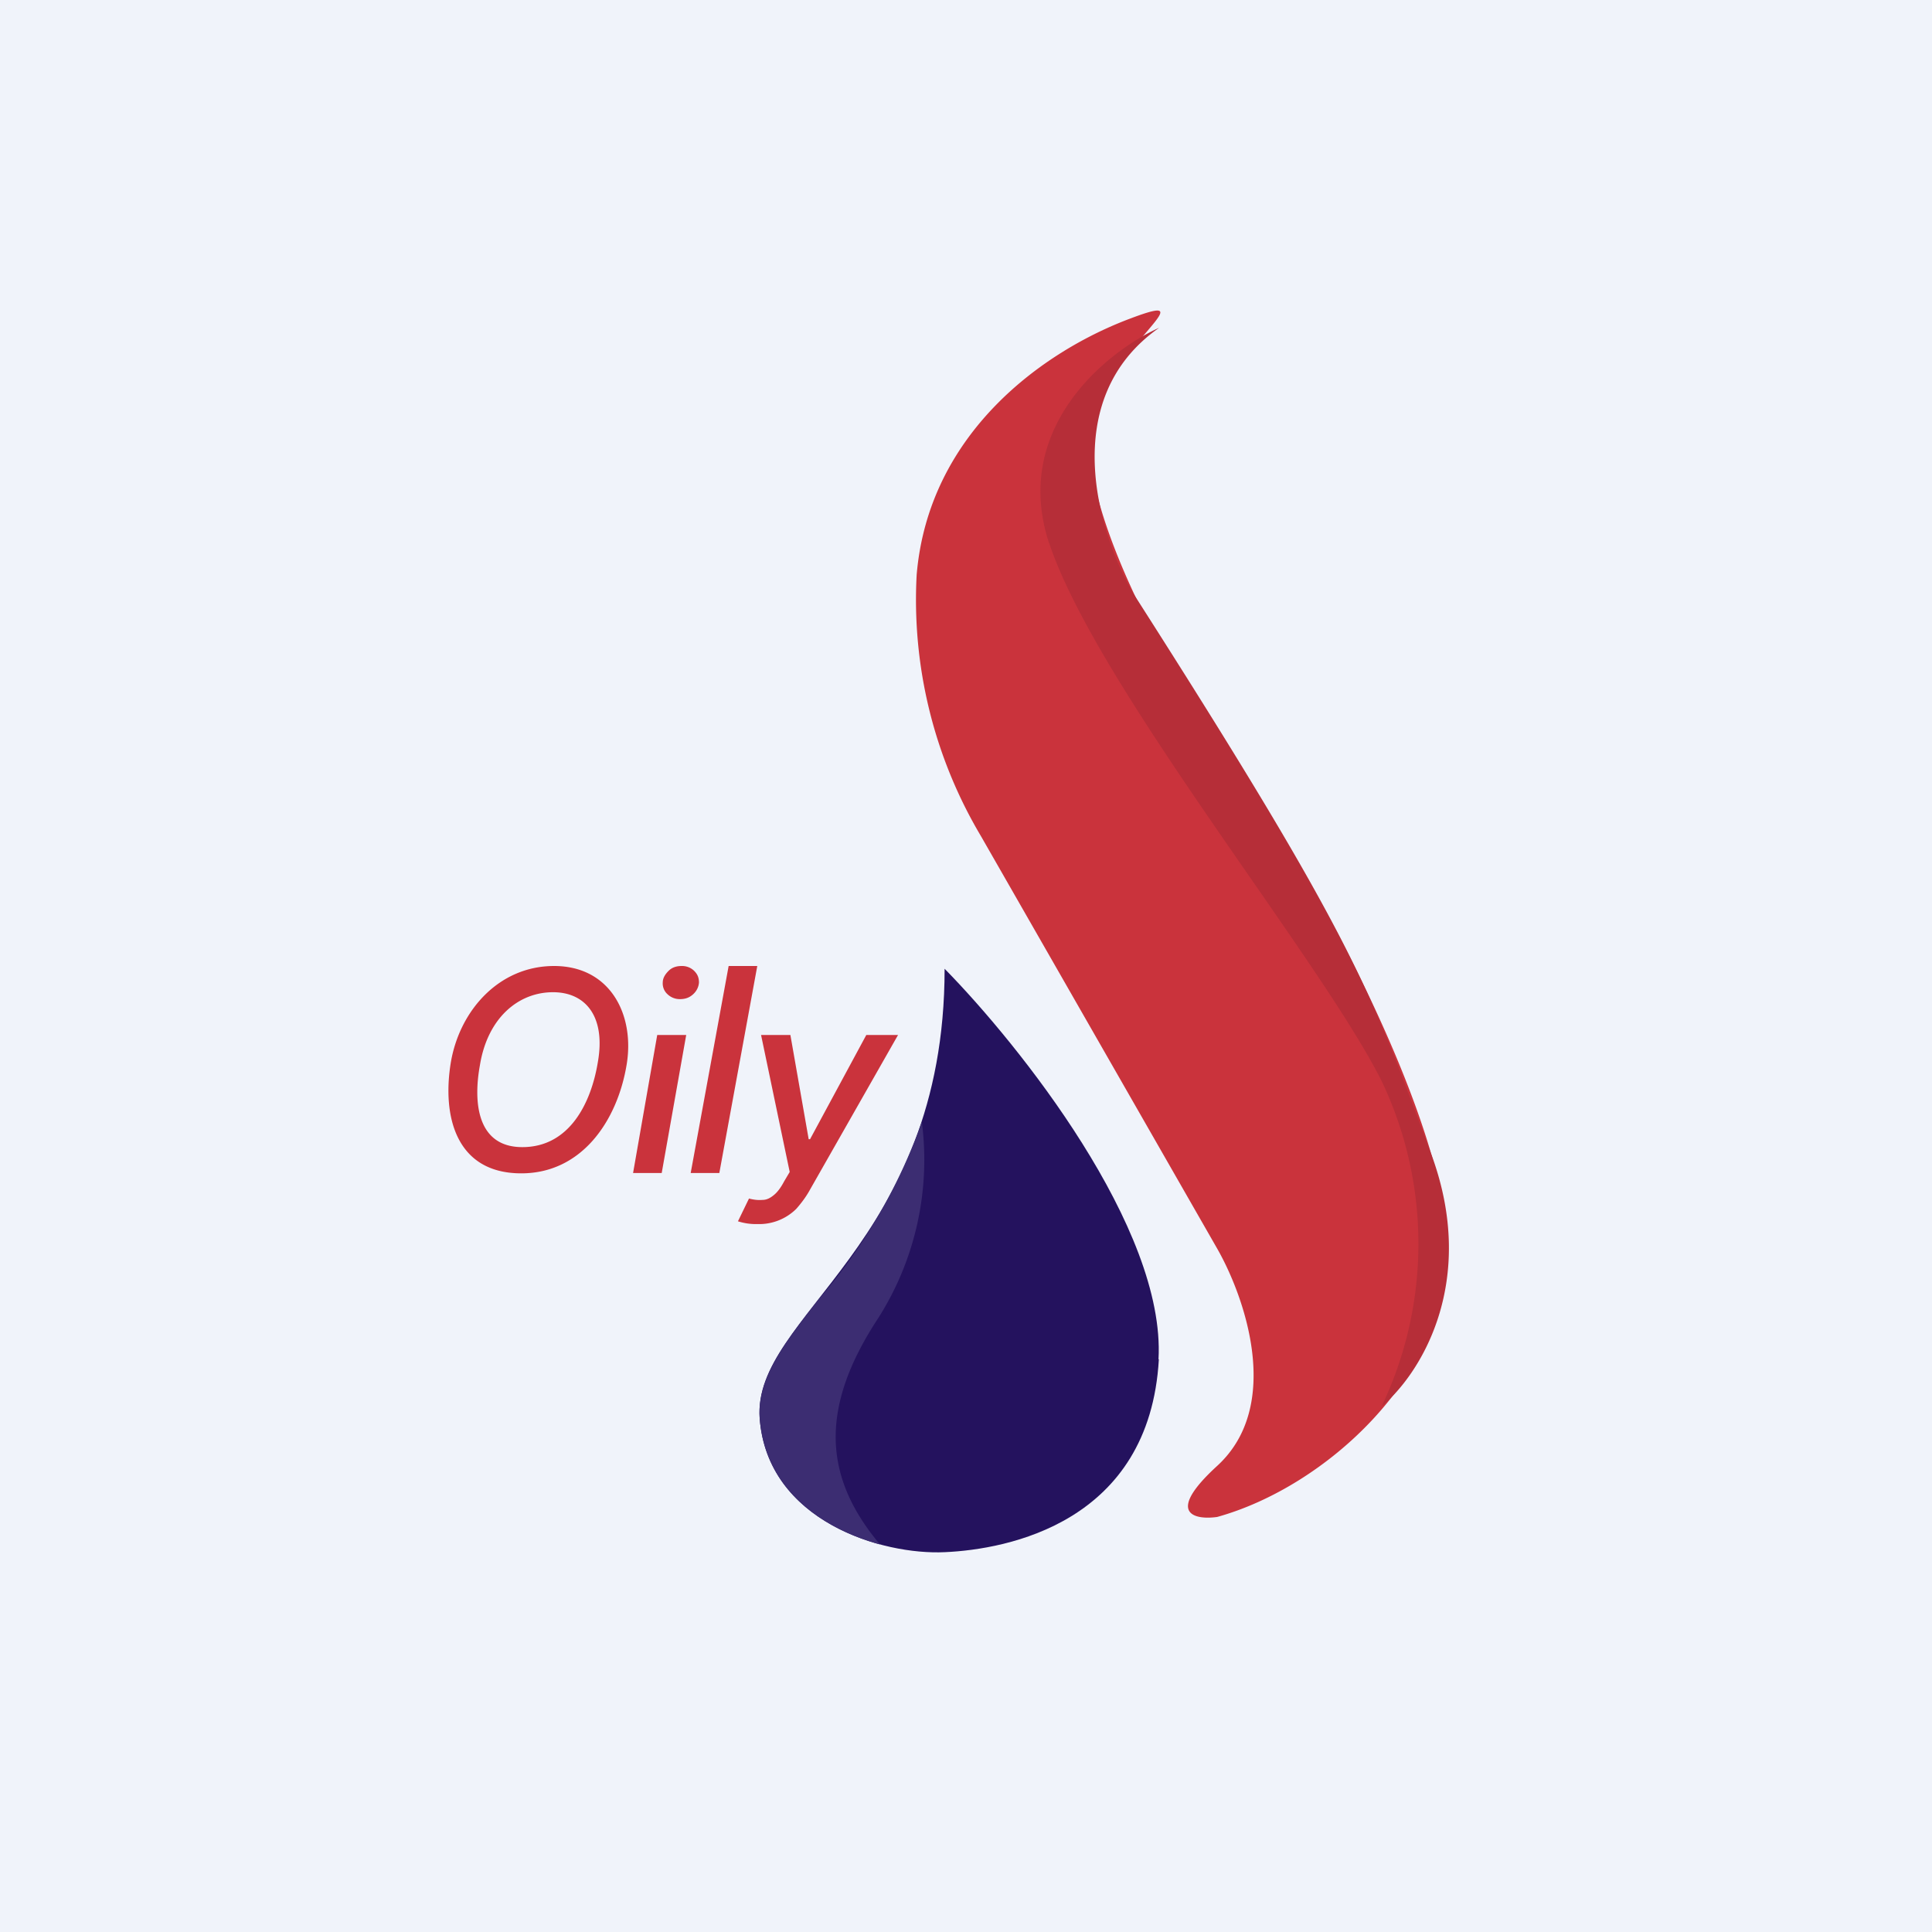
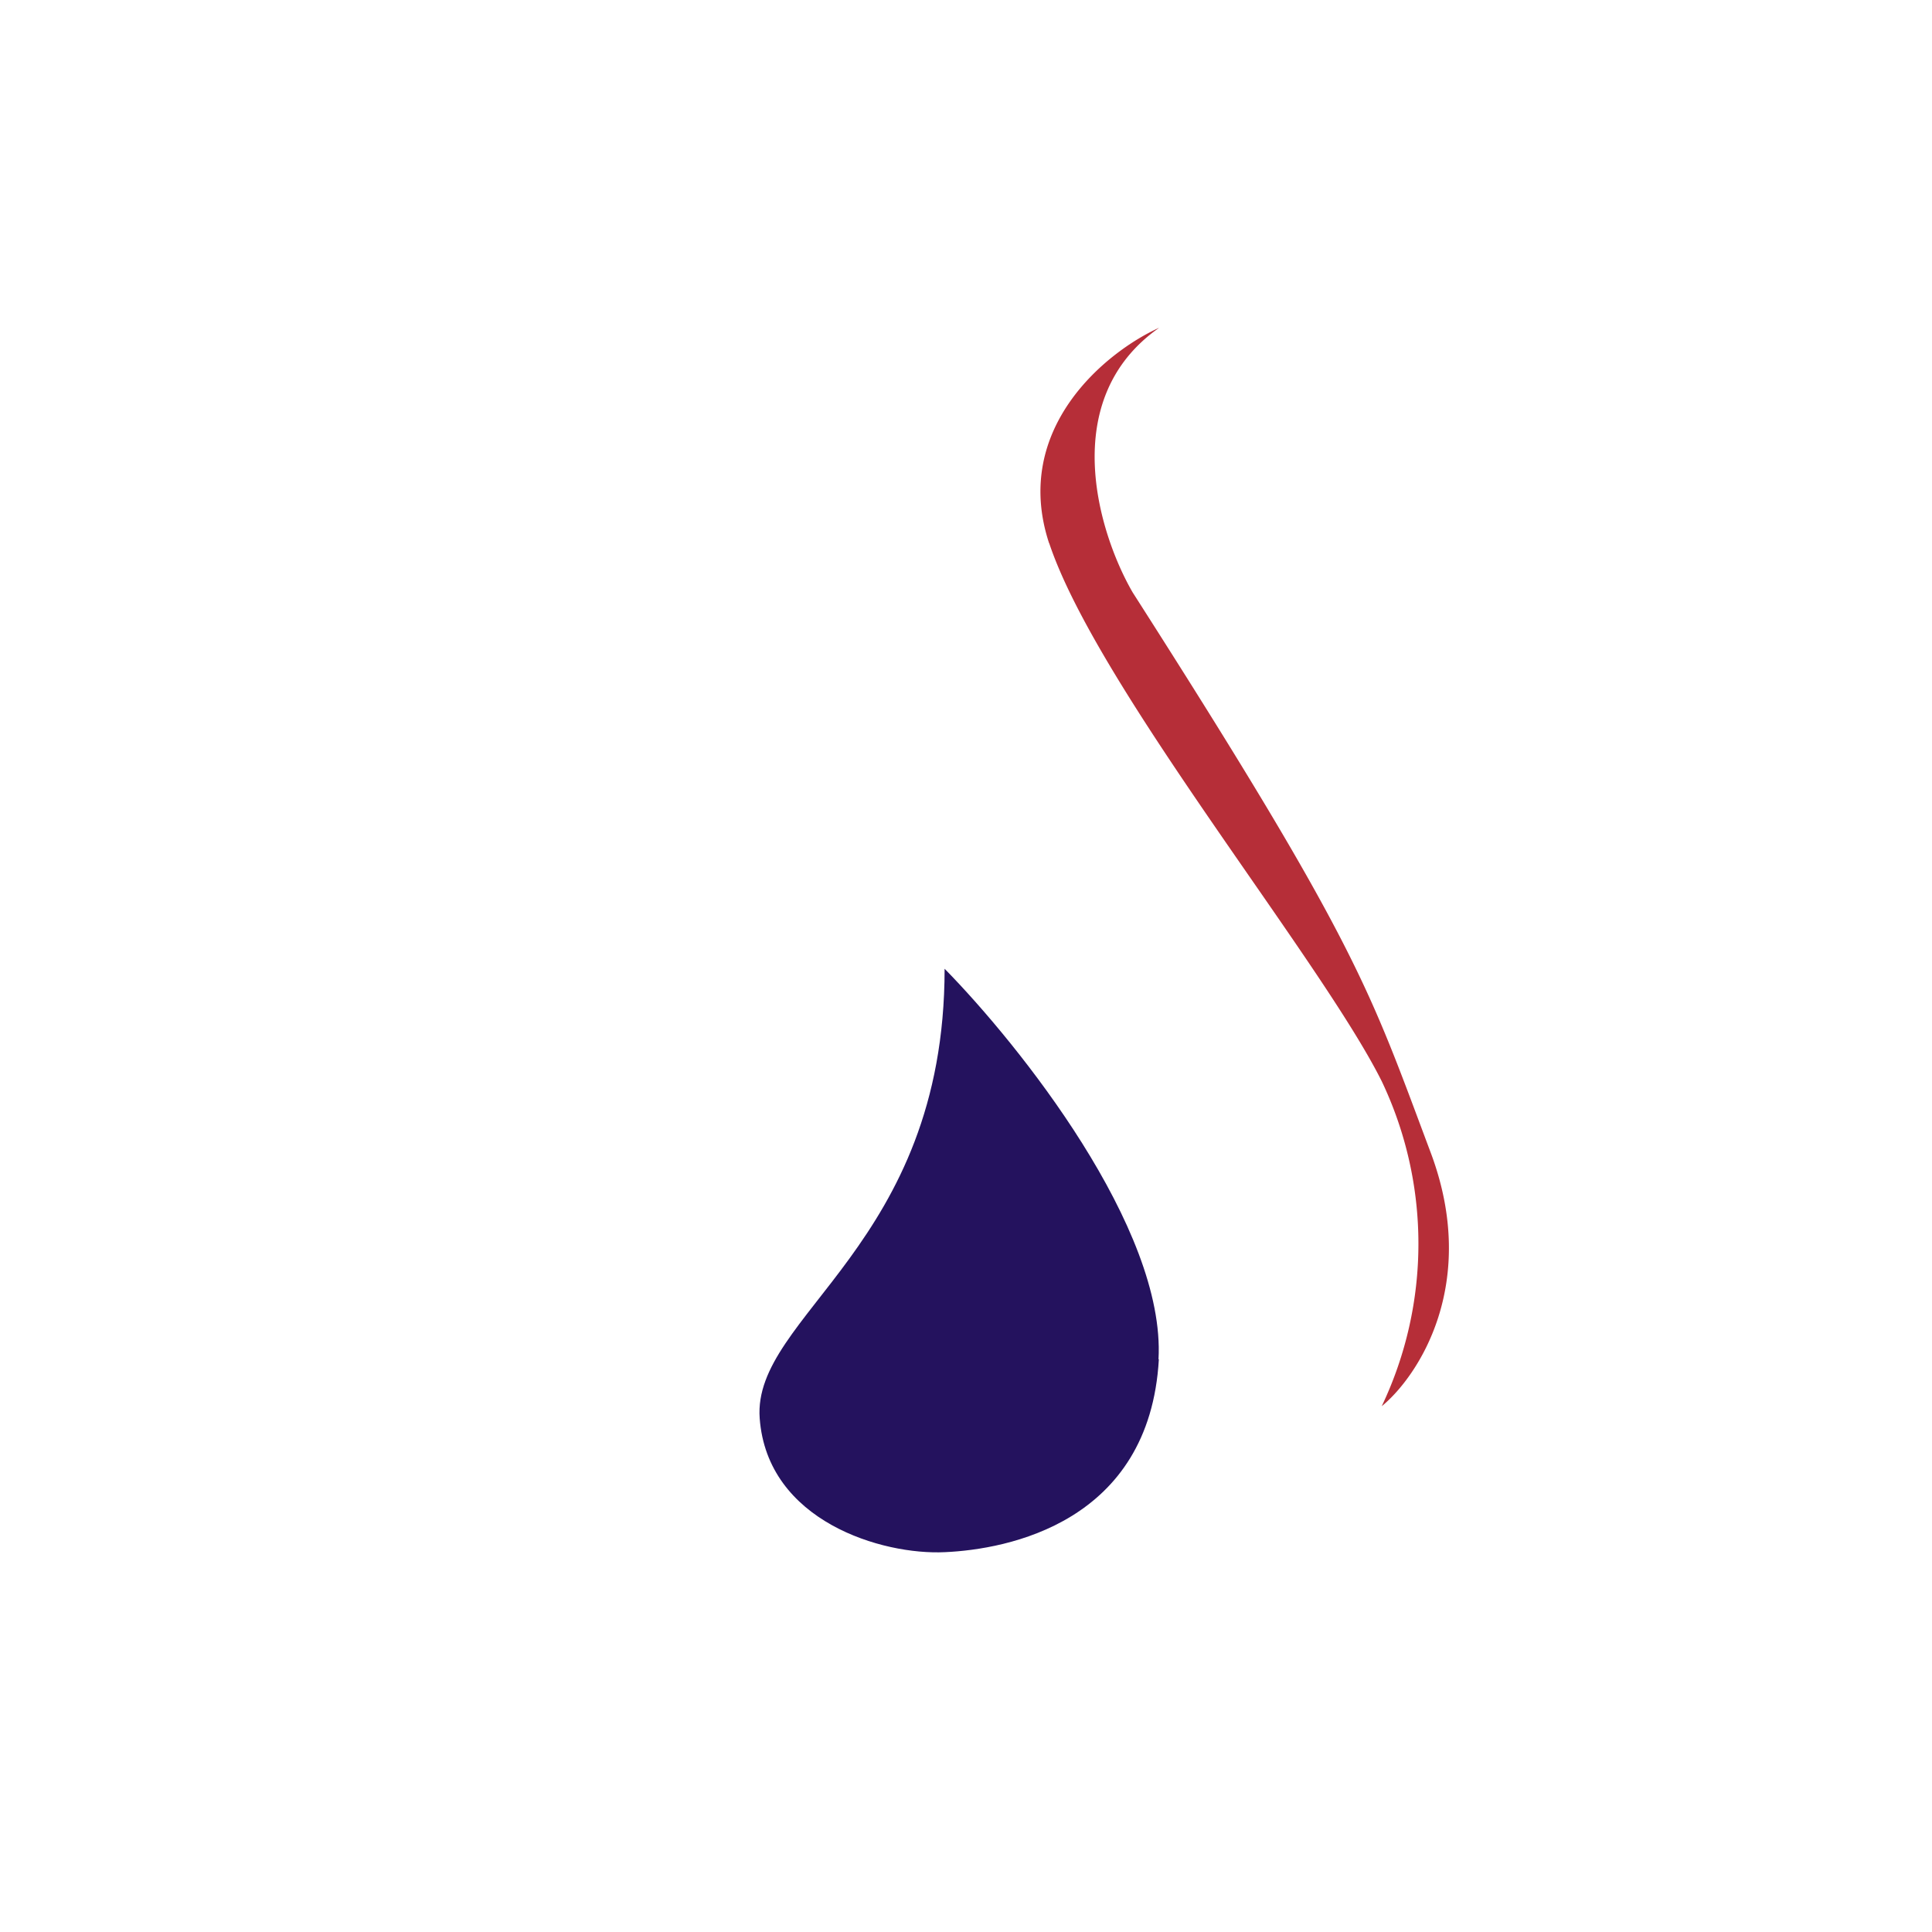
<svg xmlns="http://www.w3.org/2000/svg" width="56" height="56" viewBox="0 0 56 56">
-   <path fill="#F0F3FA" d="M0 0h56v56H0z" />
-   <path d="M18.16 30.88c-.27 1.6-1.29 3.13-3.05 3.13-1.91 0-2.3-1.68-2.04-3.23.26-1.5 1.4-2.78 2.99-2.78 1.64 0 2.35 1.43 2.1 2.88Zm-.83-.1c.23-1.32-.36-2.02-1.3-2.02-1.01 0-1.9.75-2.12 2.12-.19 1.04-.1 2.37 1.23 2.37 1.38 0 2-1.3 2.19-2.47ZM18.35 34l.7-4h.84l-.71 4h-.83Zm1.36-5.04a.51.51 0 0 1-.36-.14.42.42 0 0 1-.14-.34c0-.13.07-.24.17-.34.1-.1.23-.14.38-.14a.5.5 0 0 1 .36.14c.1.1.14.2.14.34-.01.13-.07.25-.17.34-.11.1-.23.14-.38.14ZM21.95 28l-1.1 6h-.83l1.1-6h.83ZM21.95 35.48a1.7 1.7 0 0 1-.56-.08l.32-.66c.15.04.28.05.39.04.12 0 .22-.05.33-.14.1-.08.2-.21.3-.4l.16-.27-.83-3.97h.85l.53 3.02h.04L25.11 30h.92l-2.55 4.48c-.12.22-.26.4-.4.56a1.53 1.53 0 0 1-1.13.44ZM28.43 24.23l6.85 11.96c.8 1.4 1.91 4.55 0 6.3-1.53 1.4-.64 1.57 0 1.48 3.14-.87 6.68-4.1 6.68-7.78 0-2.94-2.53-8.04-3.8-10.23l-4.22-6.72c-.76-1.26-2.3-4.3-2.36-6.3-.07-2.5 3.7-4.66 1.19-3.71-2.52.94-5.85 3.31-6.2 7.43a13.4 13.4 0 0 0 1.86 7.57Z" fill="#CA333C" />
  <path d="M30.41 15.75c-1.1-3.33 1.66-5.56 3.19-6.25-2.97 2.08-1.75 5.98-.77 7.67 6.56 10.26 6.86 11.5 8.64 16.24 1.42 3.79-.36 6.48-1.42 7.35a10.96 10.96 0 0 0 0-9.42c-1.78-3.56-8.25-11.43-9.64-15.6Z" fill="#B62E38" />
  <path d="M33.58 39.4c.21-3.8-4.04-9.12-6.2-11.32 0 8.03-5.58 10.04-5.36 13.03.22 2.99 3.56 3.97 5.37 3.88 1.8-.08 5.93-.85 6.2-5.59Z" fill="#24125E" />
-   <path d="M25.51 44.77c-1.6-1.9-1.81-3.9-.05-6.57a8.55 8.55 0 0 0 1.26-5.68 16.23 16.23 0 0 1-2.98 5.13c-1 1.28-1.8 2.3-1.72 3.46.16 2.1 1.87 3.22 3.5 3.66Z" fill="#3C2D72" />
</svg>